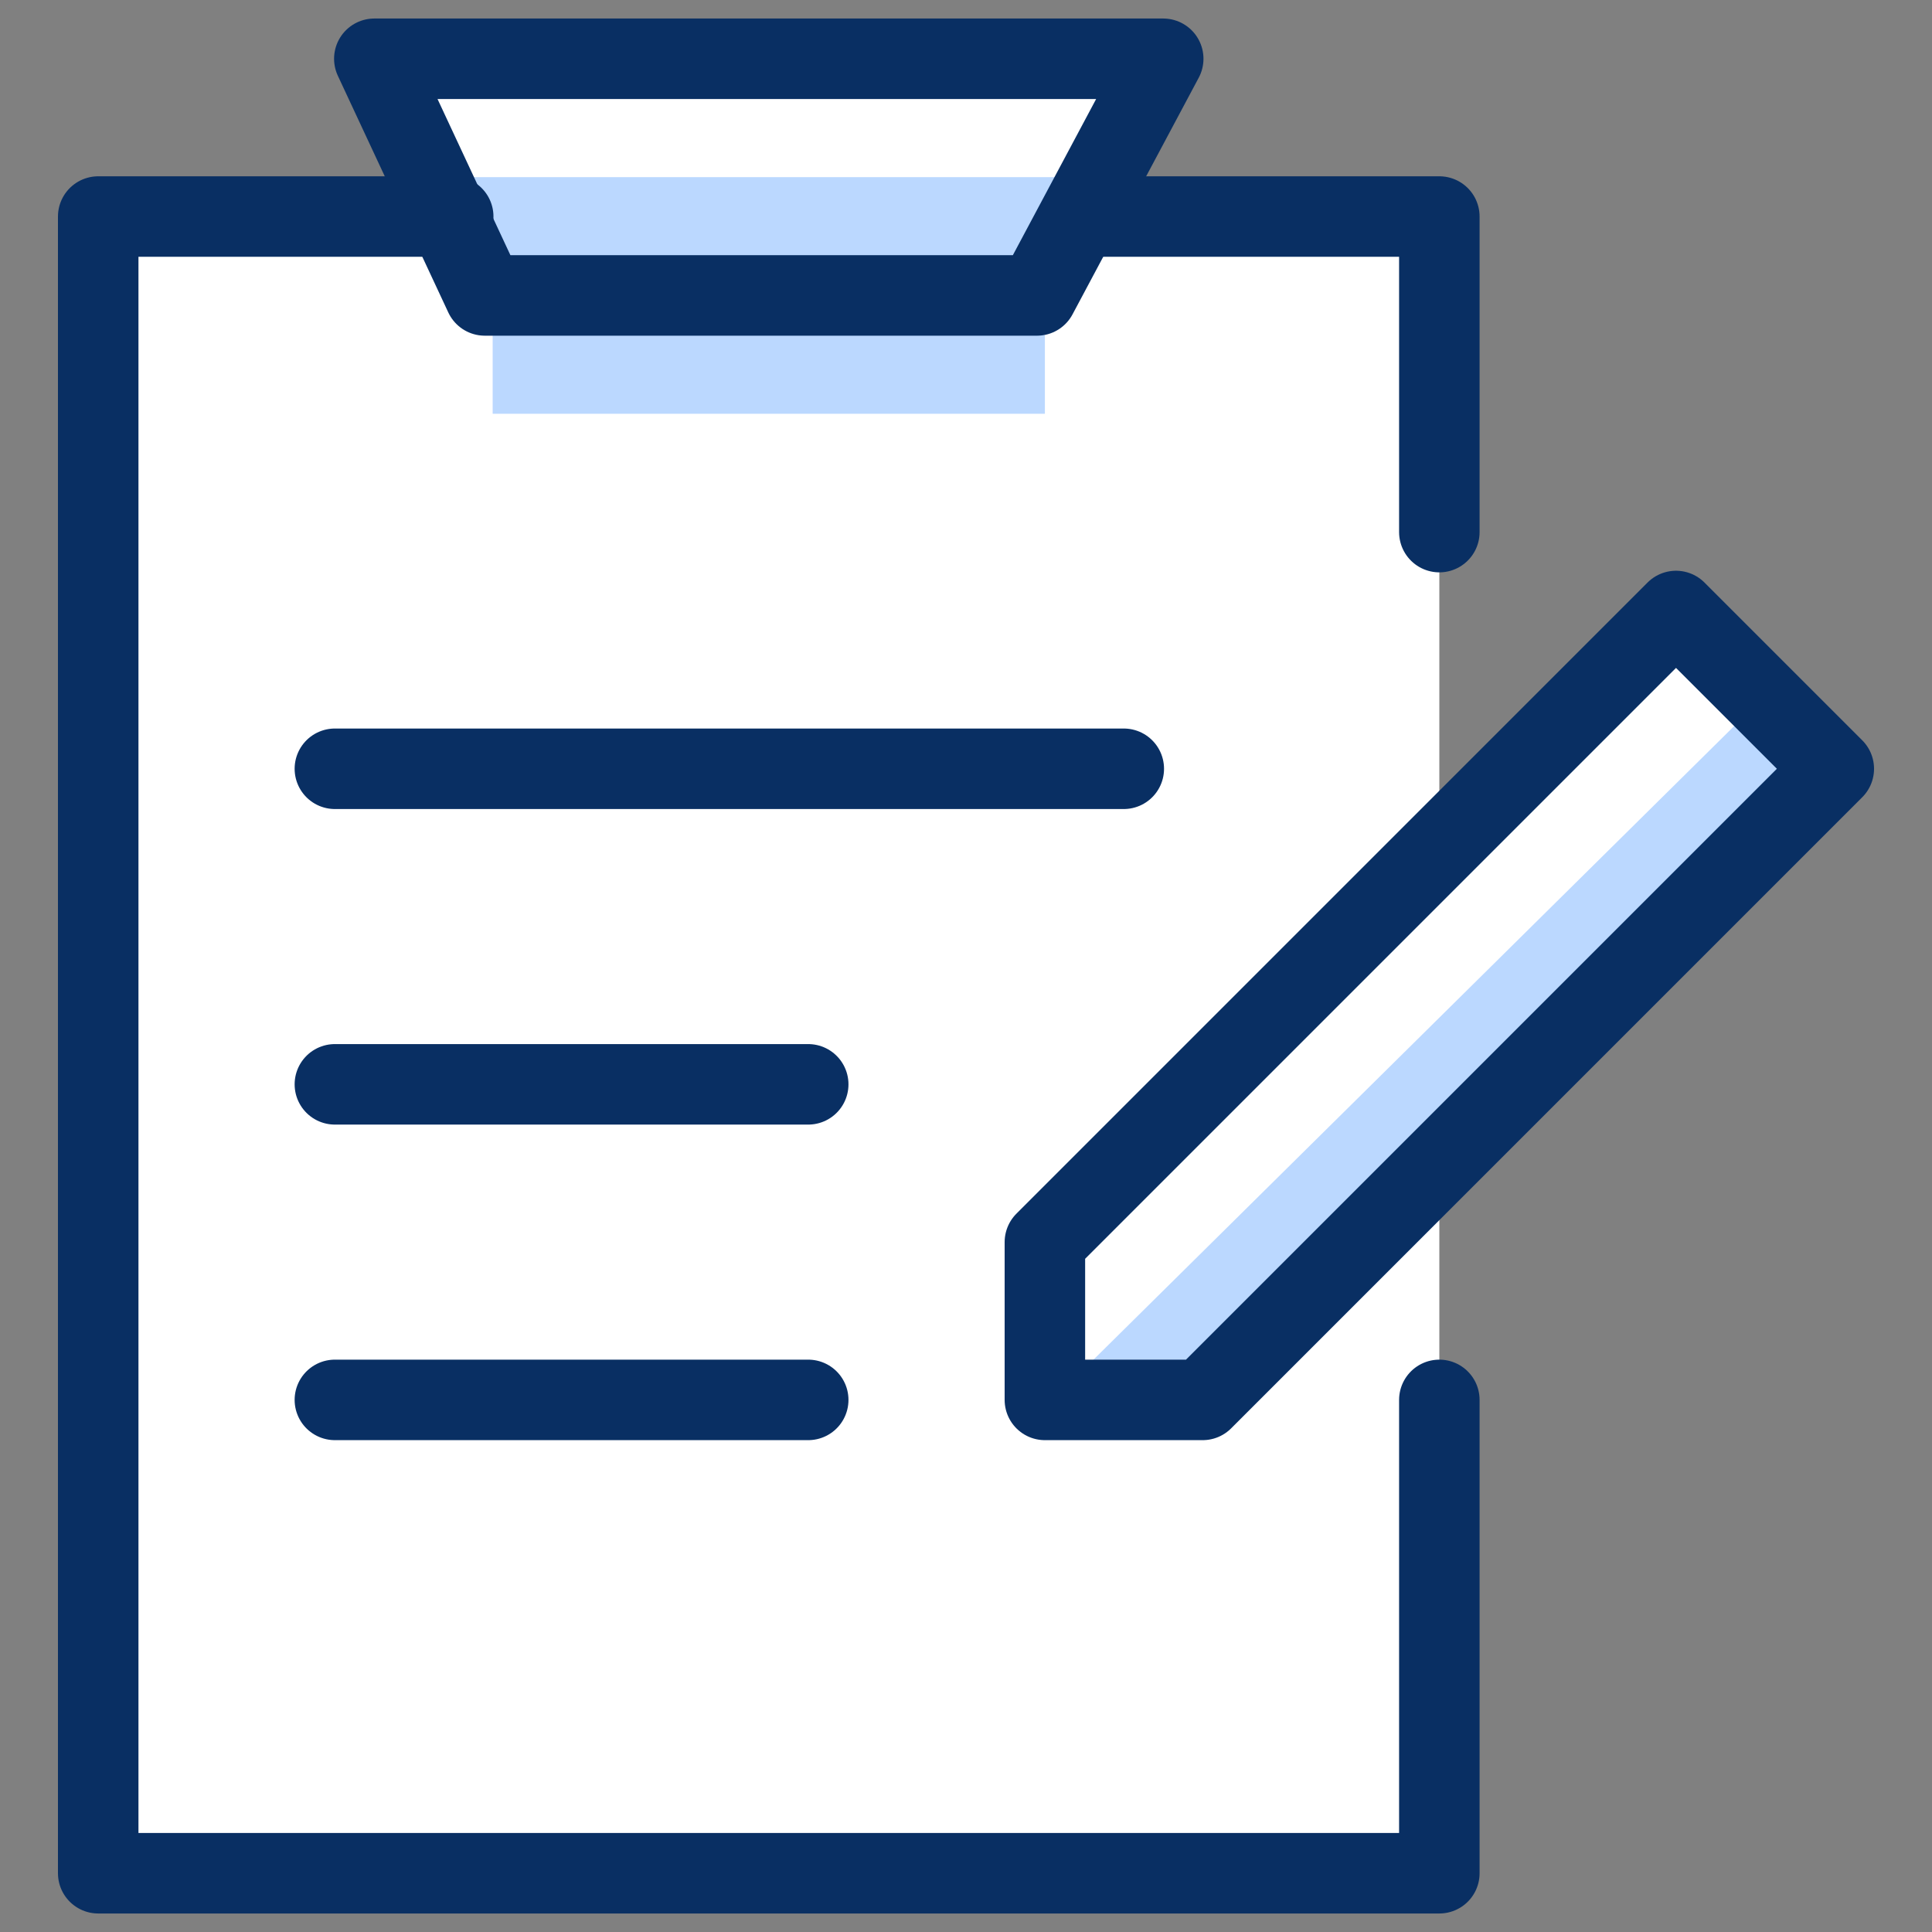
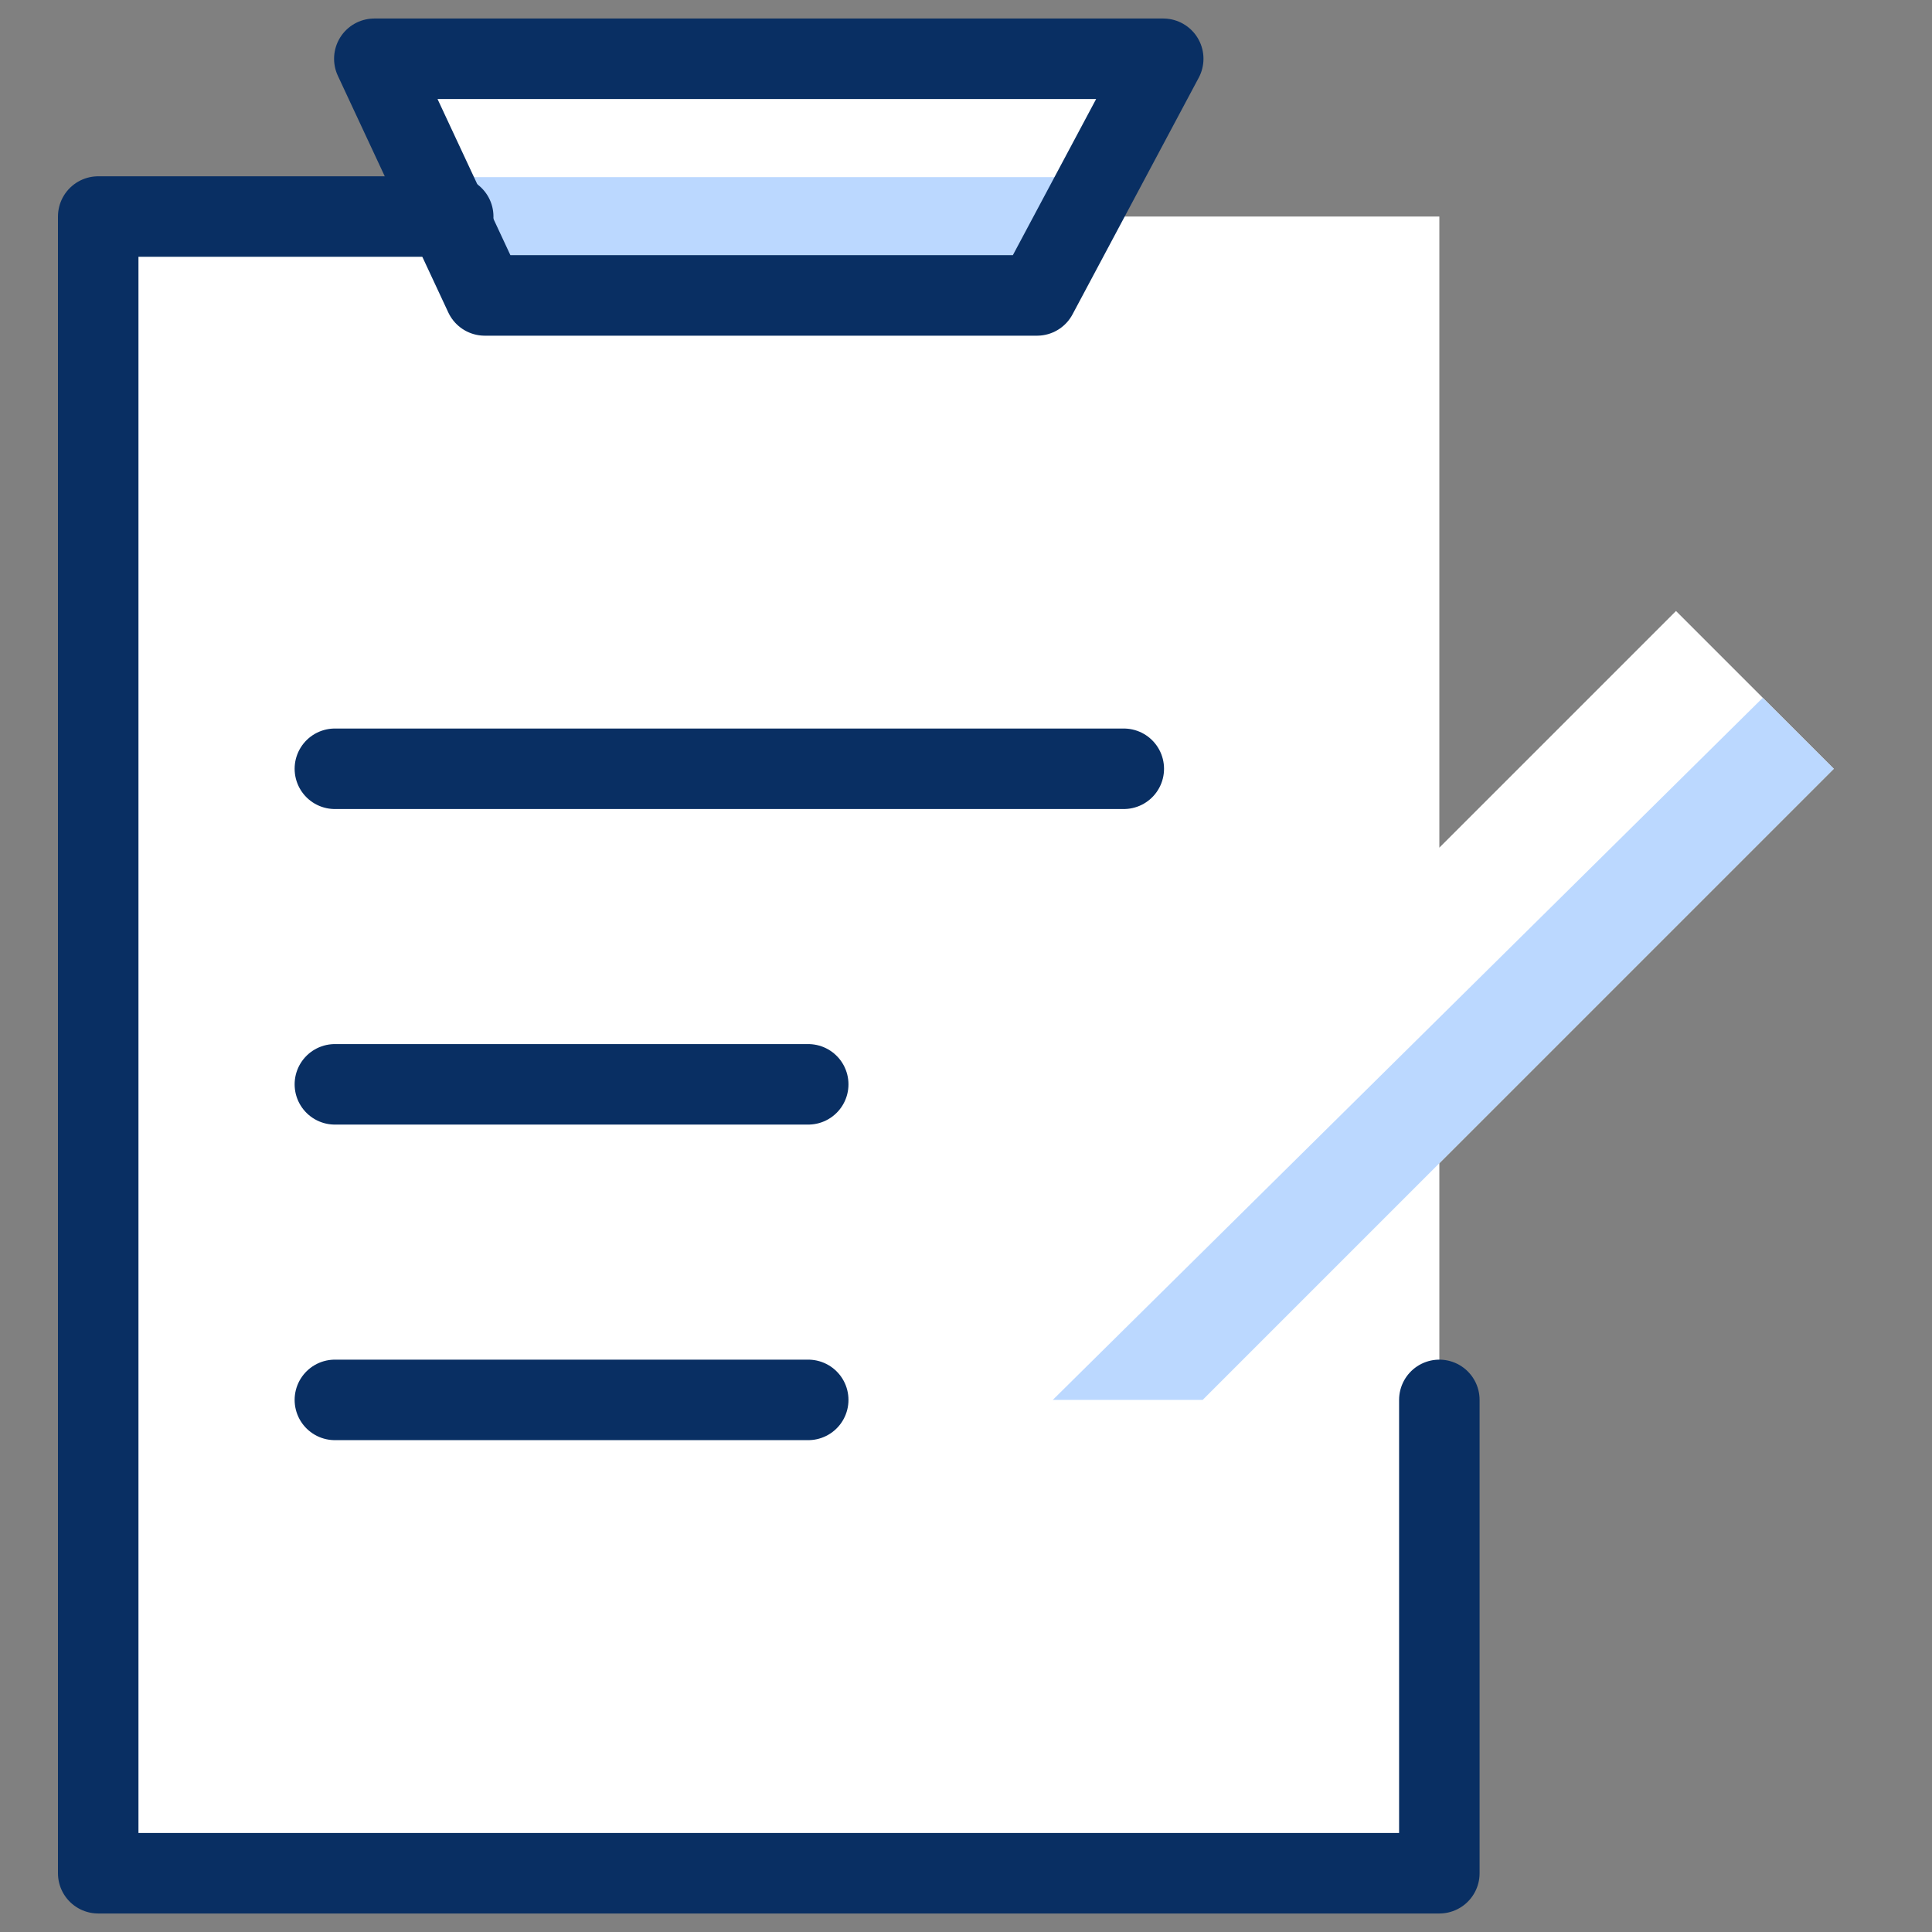
<svg xmlns="http://www.w3.org/2000/svg" fill="none" viewBox="0 0 24 24" id="Pencil-Clipboard--Streamline-Cyber">
  <rect x="0" y="0" width="24" height="24" fill="#808080" stroke="none" />
  <desc>
    Pencil Clipboard Streamline Icon: https://streamlinehq.com
  </desc>
  <path fill="#ffffff" d="m22.78 9.55 -1.96 -1.96L17.88 10.53V2.69h-4.41l0.98 -1.96H4.65l0.98 1.96h-4.41V23.27H17.88v-8.82l4.9 -4.9Z" stroke-width="1" />
  <path fill="#bbd8ff" d="M13.078 17.39h1.862l7.84 -7.84 -0.882 -0.882 -8.82 8.722Z" stroke-width="1" />
  <path fill="#bbd8ff" d="m5.336 2.2 0.686 1.47h6.86l0.784 -1.47H5.336Z" stroke-width="1" />
-   <path fill="#bbd8ff" d="M12.98 4.16H6.12v0.98h6.86v-0.98Z" stroke-width="1" />
-   <path stroke="#092f63" stroke-linecap="round" stroke-linejoin="round" stroke-miterlimit="10" d="M13.47 2.69h4.41v3.92" stroke-width="1" />
  <path stroke="#092f63" stroke-linecap="round" stroke-linejoin="round" stroke-miterlimit="10" d="M17.88 17.39v5.88H1.22V2.69h4.41" stroke-width="1" />
  <path stroke="#092f63" stroke-linecap="round" stroke-linejoin="round" stroke-miterlimit="10" d="M4.16 17.39H10.04" stroke-width="1" />
  <path stroke="#092f63" stroke-linecap="round" stroke-linejoin="round" stroke-miterlimit="10" d="M4.16 13.47H10.04" stroke-width="1" />
  <path stroke="#092f63" stroke-linecap="round" stroke-linejoin="round" stroke-miterlimit="10" d="M4.16 9.55H13.96" stroke-width="1" />
-   <path stroke="#092f63" stroke-linecap="round" stroke-linejoin="round" stroke-miterlimit="10" d="M12.98 15.43v1.96h1.96l7.84 -7.84 -1.96 -1.96 -7.84 7.84Z" stroke-width="1" />
  <path stroke="#092f63" stroke-linecap="round" stroke-linejoin="round" stroke-miterlimit="10" d="M14.45 0.73 12.882 3.67H6.022L4.65 0.73H14.45Z" stroke-width="1" />
</svg>